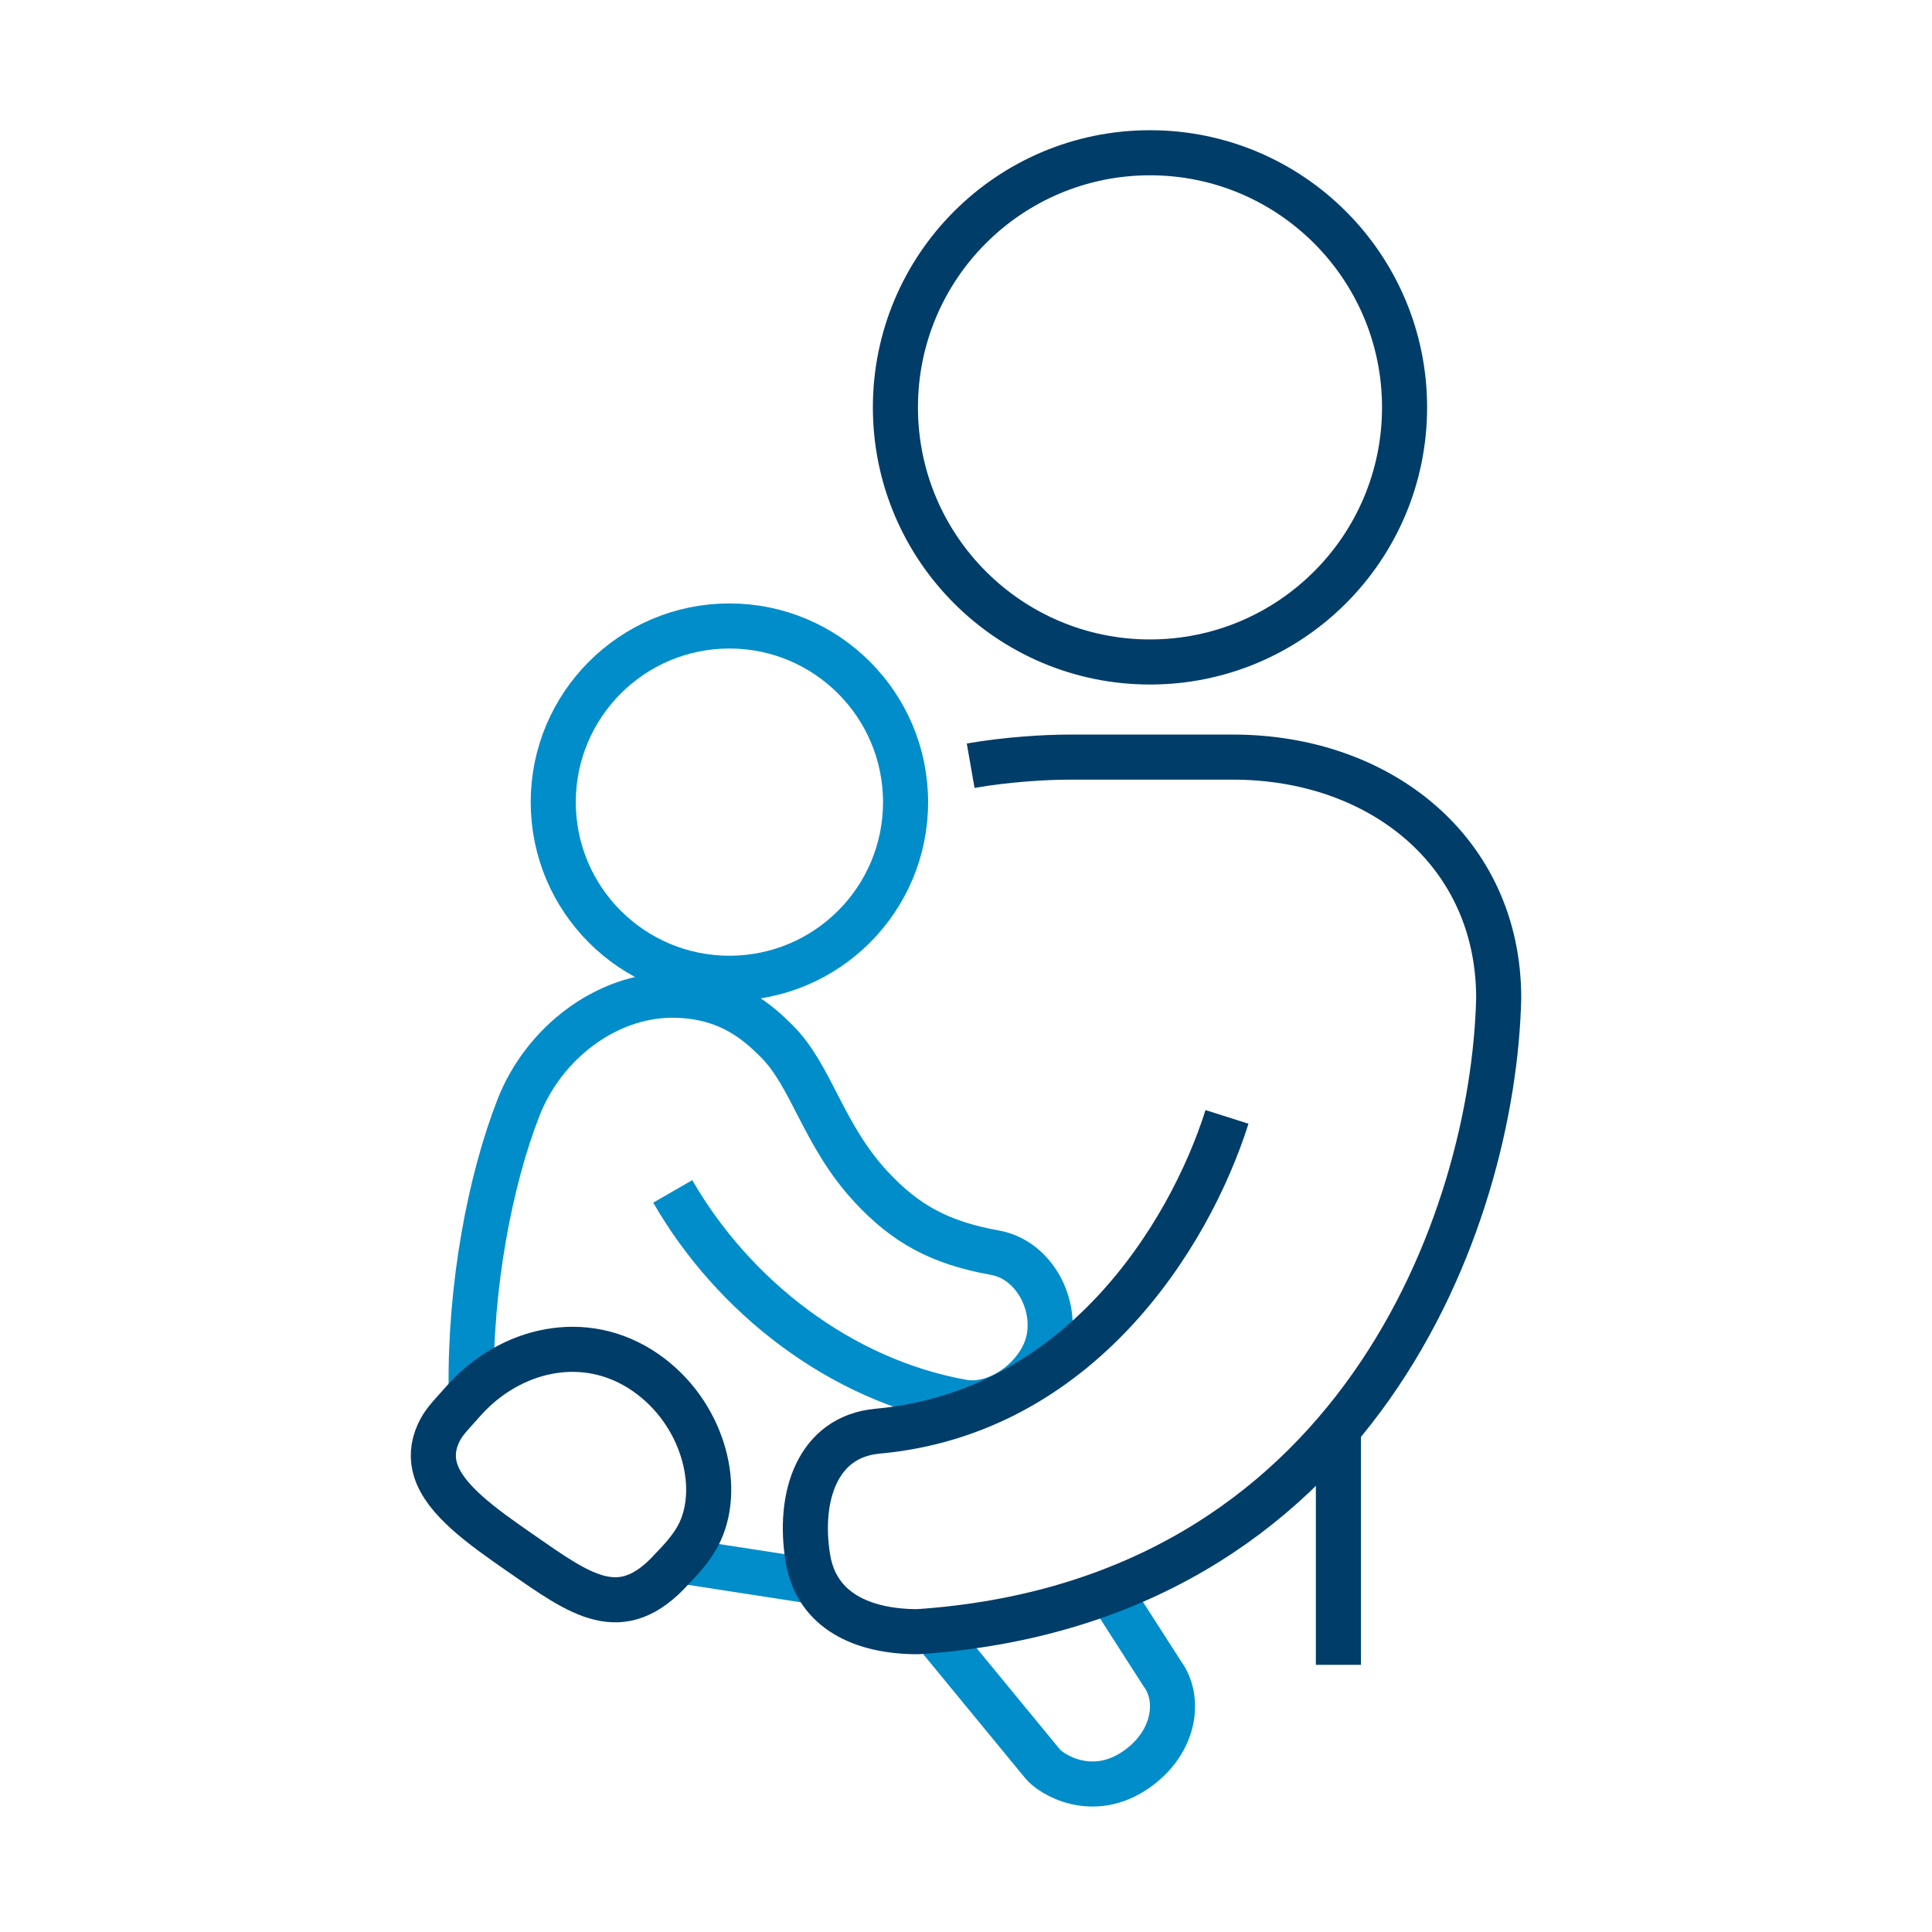
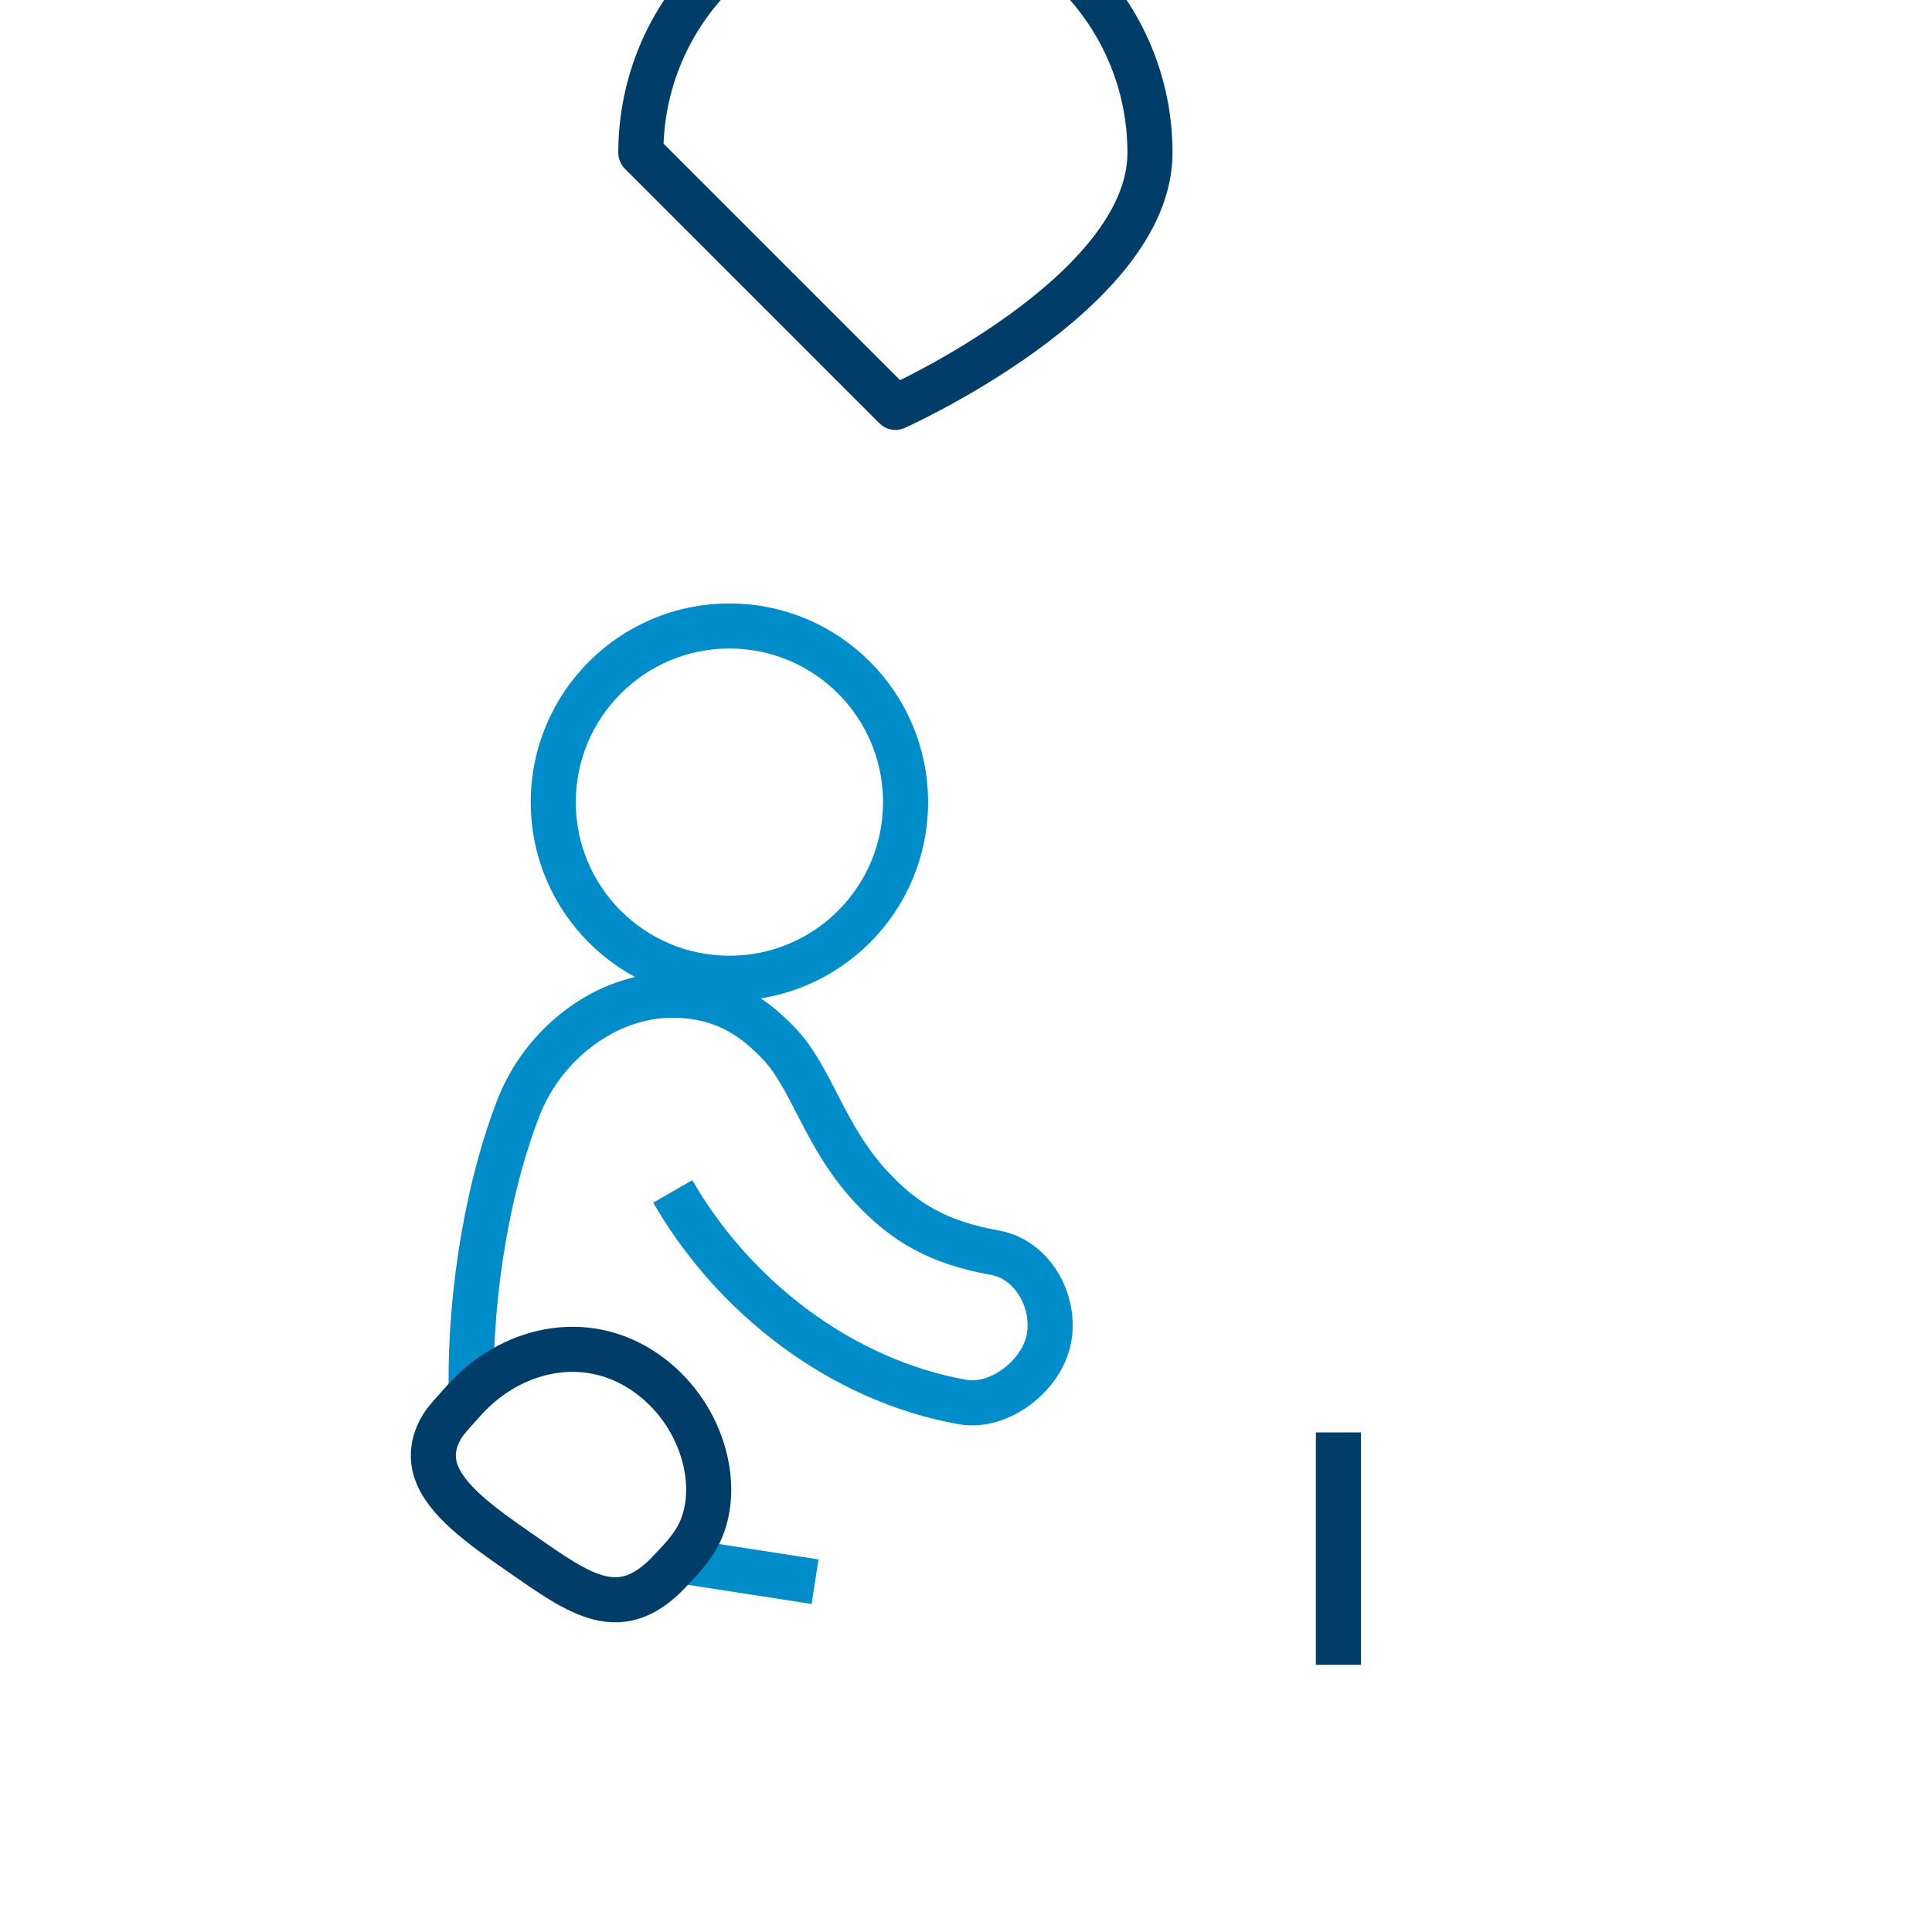
<svg xmlns="http://www.w3.org/2000/svg" id="a" viewBox="0 0 75 75">
  <defs>
    <style>.b{stroke:#003d69;}.b,.c{fill:none;stroke-linejoin:round;stroke-width:1.75px;}.c{stroke:#008dca;}</style>
  </defs>
  <line class="b" x1="51.957" y1="55.607" x2="51.957" y2="64.627" />
-   <path class="b" d="m34.76,15.815c0,5.457,4.425,9.883,9.883,9.883s9.882-4.426,9.882-9.883-4.423-9.885-9.882-9.885-9.883,4.424-9.883,9.885Z" />
+   <path class="b" d="m34.76,15.815s9.882-4.426,9.882-9.883-4.423-9.885-9.882-9.885-9.883,4.424-9.883,9.885Z" />
  <path class="c" d="m35.154,31.14c0,3.776-3.06,6.836-6.838,6.836s-6.839-3.06-6.839-6.836,3.062-6.84,6.839-6.84,6.838,3.063,6.838,6.84Z" />
  <line class="c" x1="31.64" y1="61.401" x2="26.382" y2="60.588" />
-   <path class="c" d="m36.218,63.297l4.251,5.17c.326.407,1.937,1.424,3.657.214,1.493-1.05,1.717-2.732.992-3.71l-2.088-3.254" />
  <path class="c" d="m26.116,46.25c2.351,4.081,6.513,7.33,11.245,8.175,1.442.26,3.104-1.04,3.362-2.484.26-1.444-.653-3.053-2.096-3.311-2.159-.387-3.486-1.13-4.812-2.558-1.876-2.021-2.304-4.314-3.678-5.669-.662-.653-1.819-1.769-4.041-1.769-2.565,0-4.986,1.861-5.962,4.348-1.123,2.863-1.891,6.975-1.843,10.907" />
  <path class="b" d="m25.074,53.292c1.099.766,1.837,1.861,2.192,2.992.35,1.11.328,2.254-.081,3.155-.316.685-.85,1.195-1.094,1.459-1.978,2.196-3.526,1.03-5.907-.624-1.512-1.048-2.911-2.054-3.273-3.199-.142-.454-.123-.931.112-1.441.2-.418.346-.548.993-1.275,1.766-1.973,4.677-2.724,7.057-1.068Z" />
-   <path class="b" d="m47.632,43.358h0c-1.494,4.715-5.8,11.495-13.562,12.2-2.358.215-3.098,2.568-2.707,4.941.34,2.037,2.125,2.843,4.27,2.843,17.049-1.153,22.349-16.033,22.546-24.598,0-5.698-4.618-9.353-10.311-9.353h-6.354c-.955,0-2.457.093-3.833.334" />
</svg>